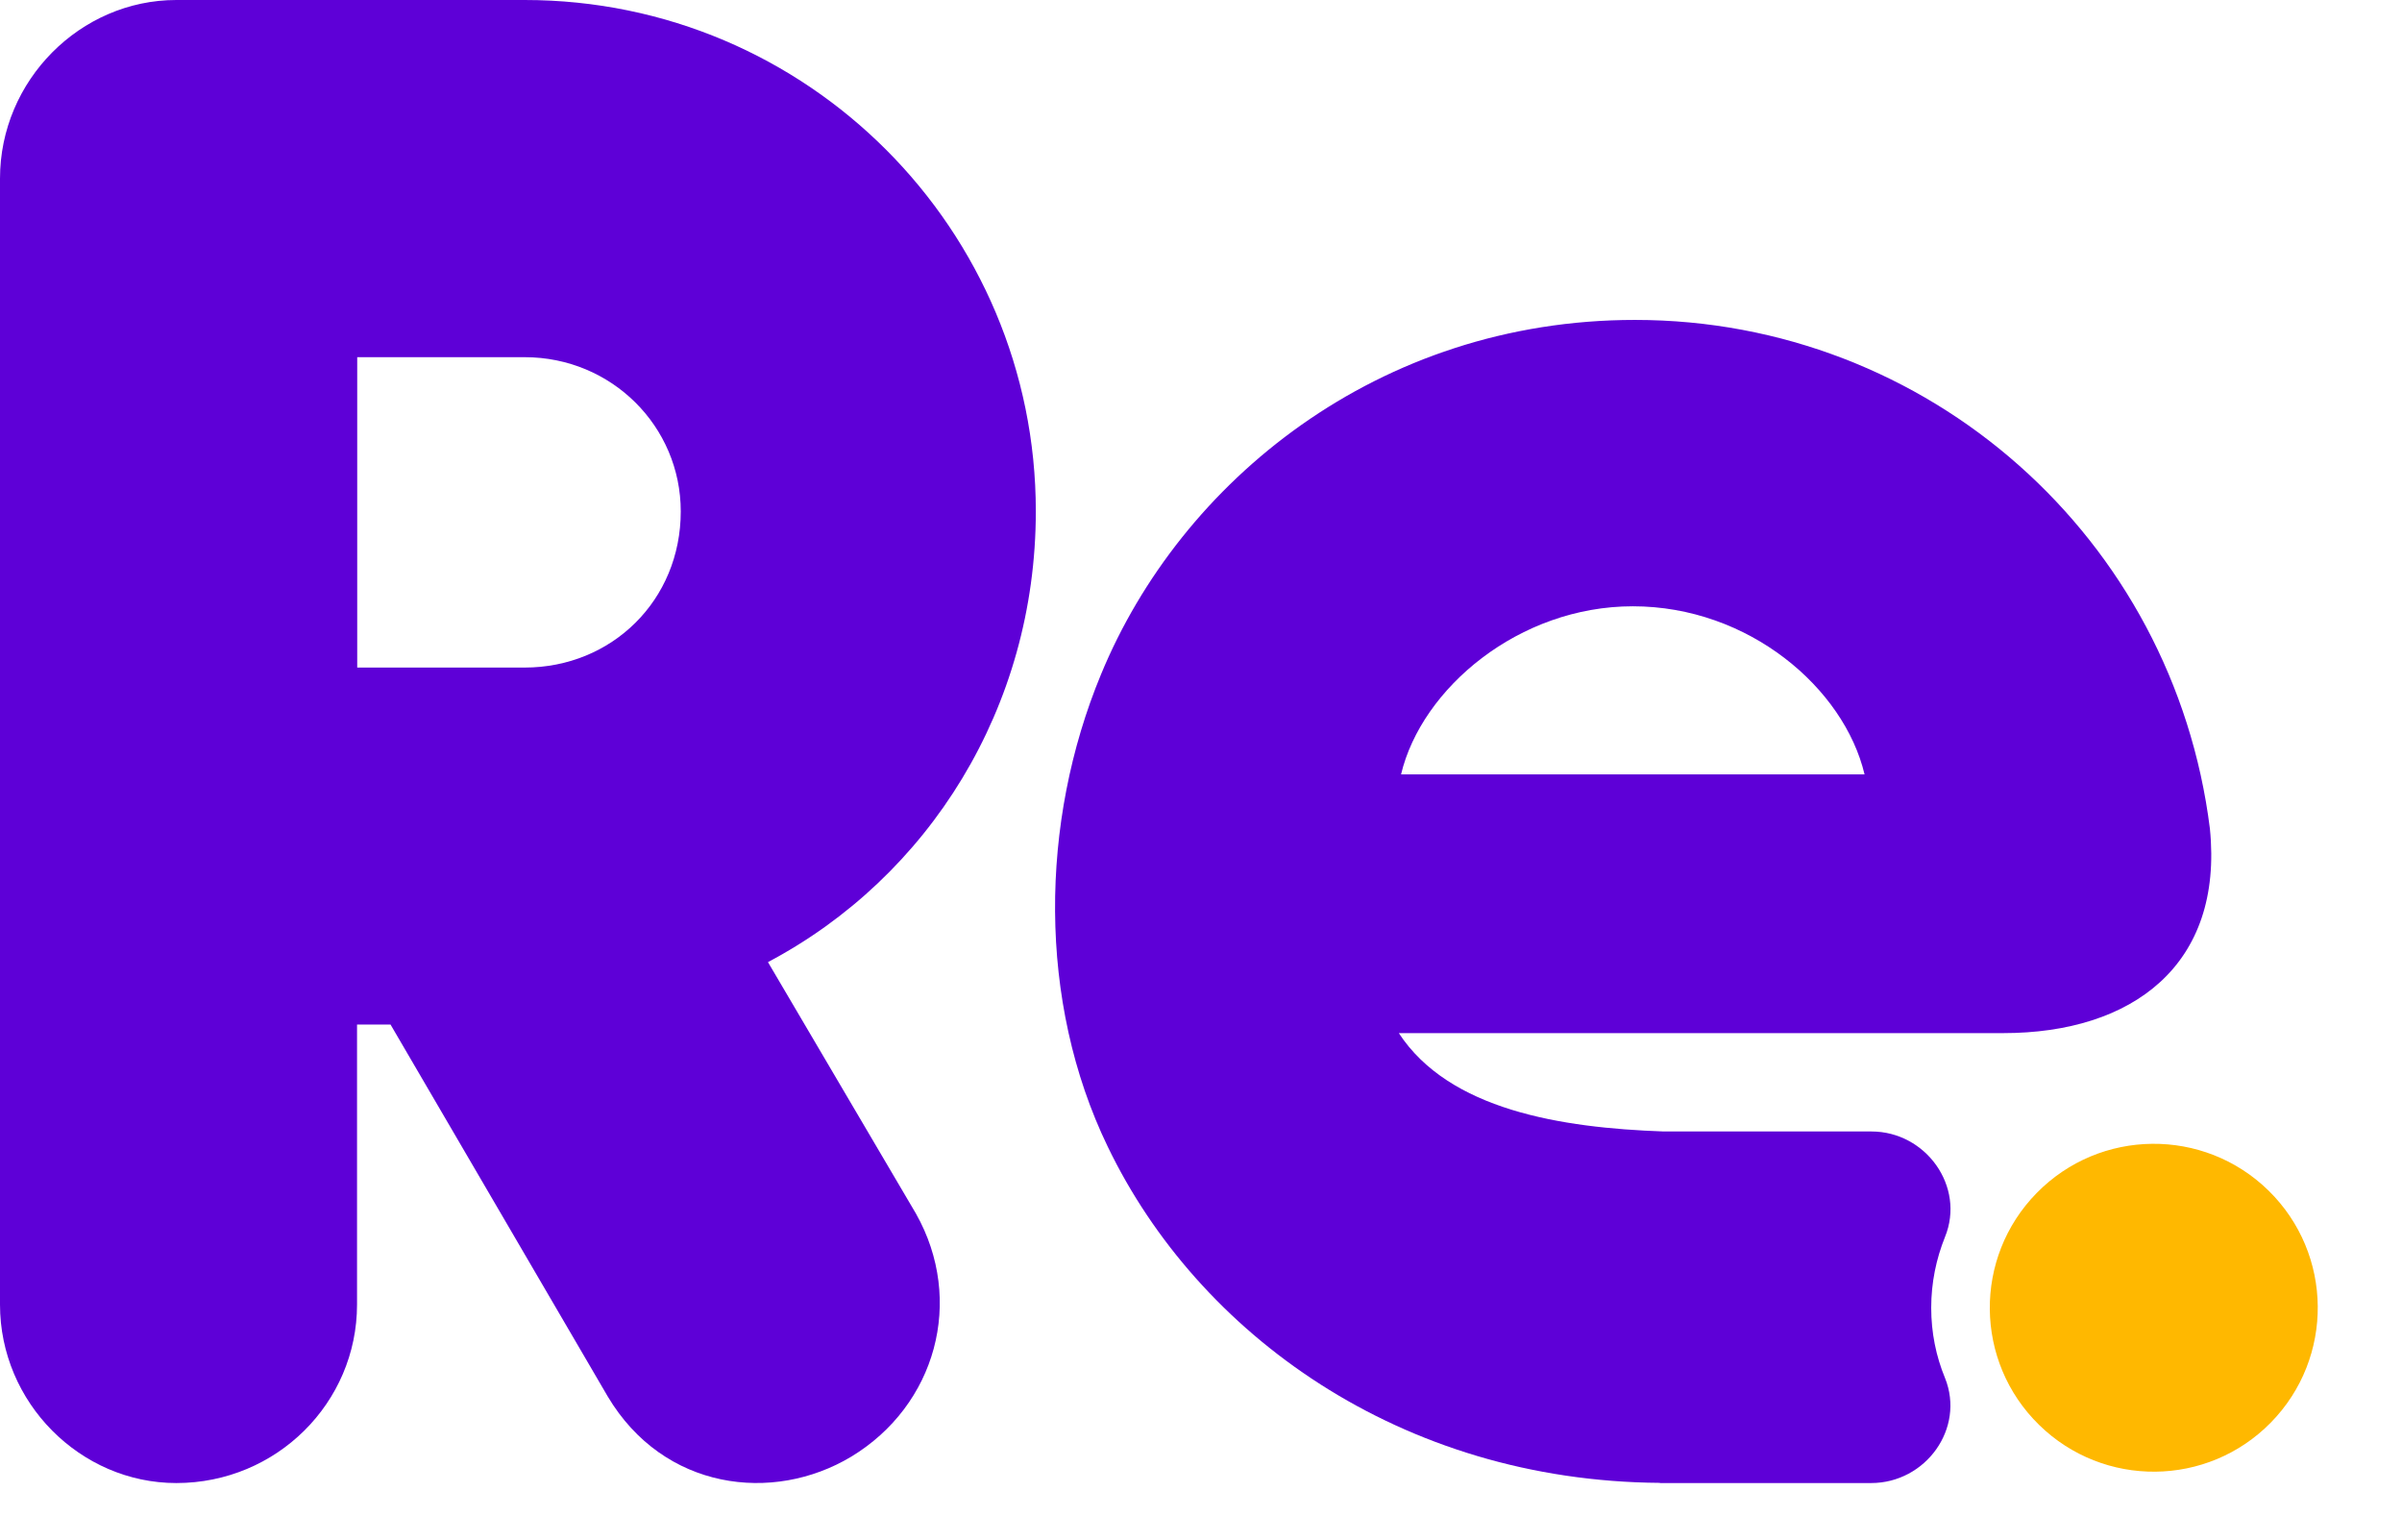
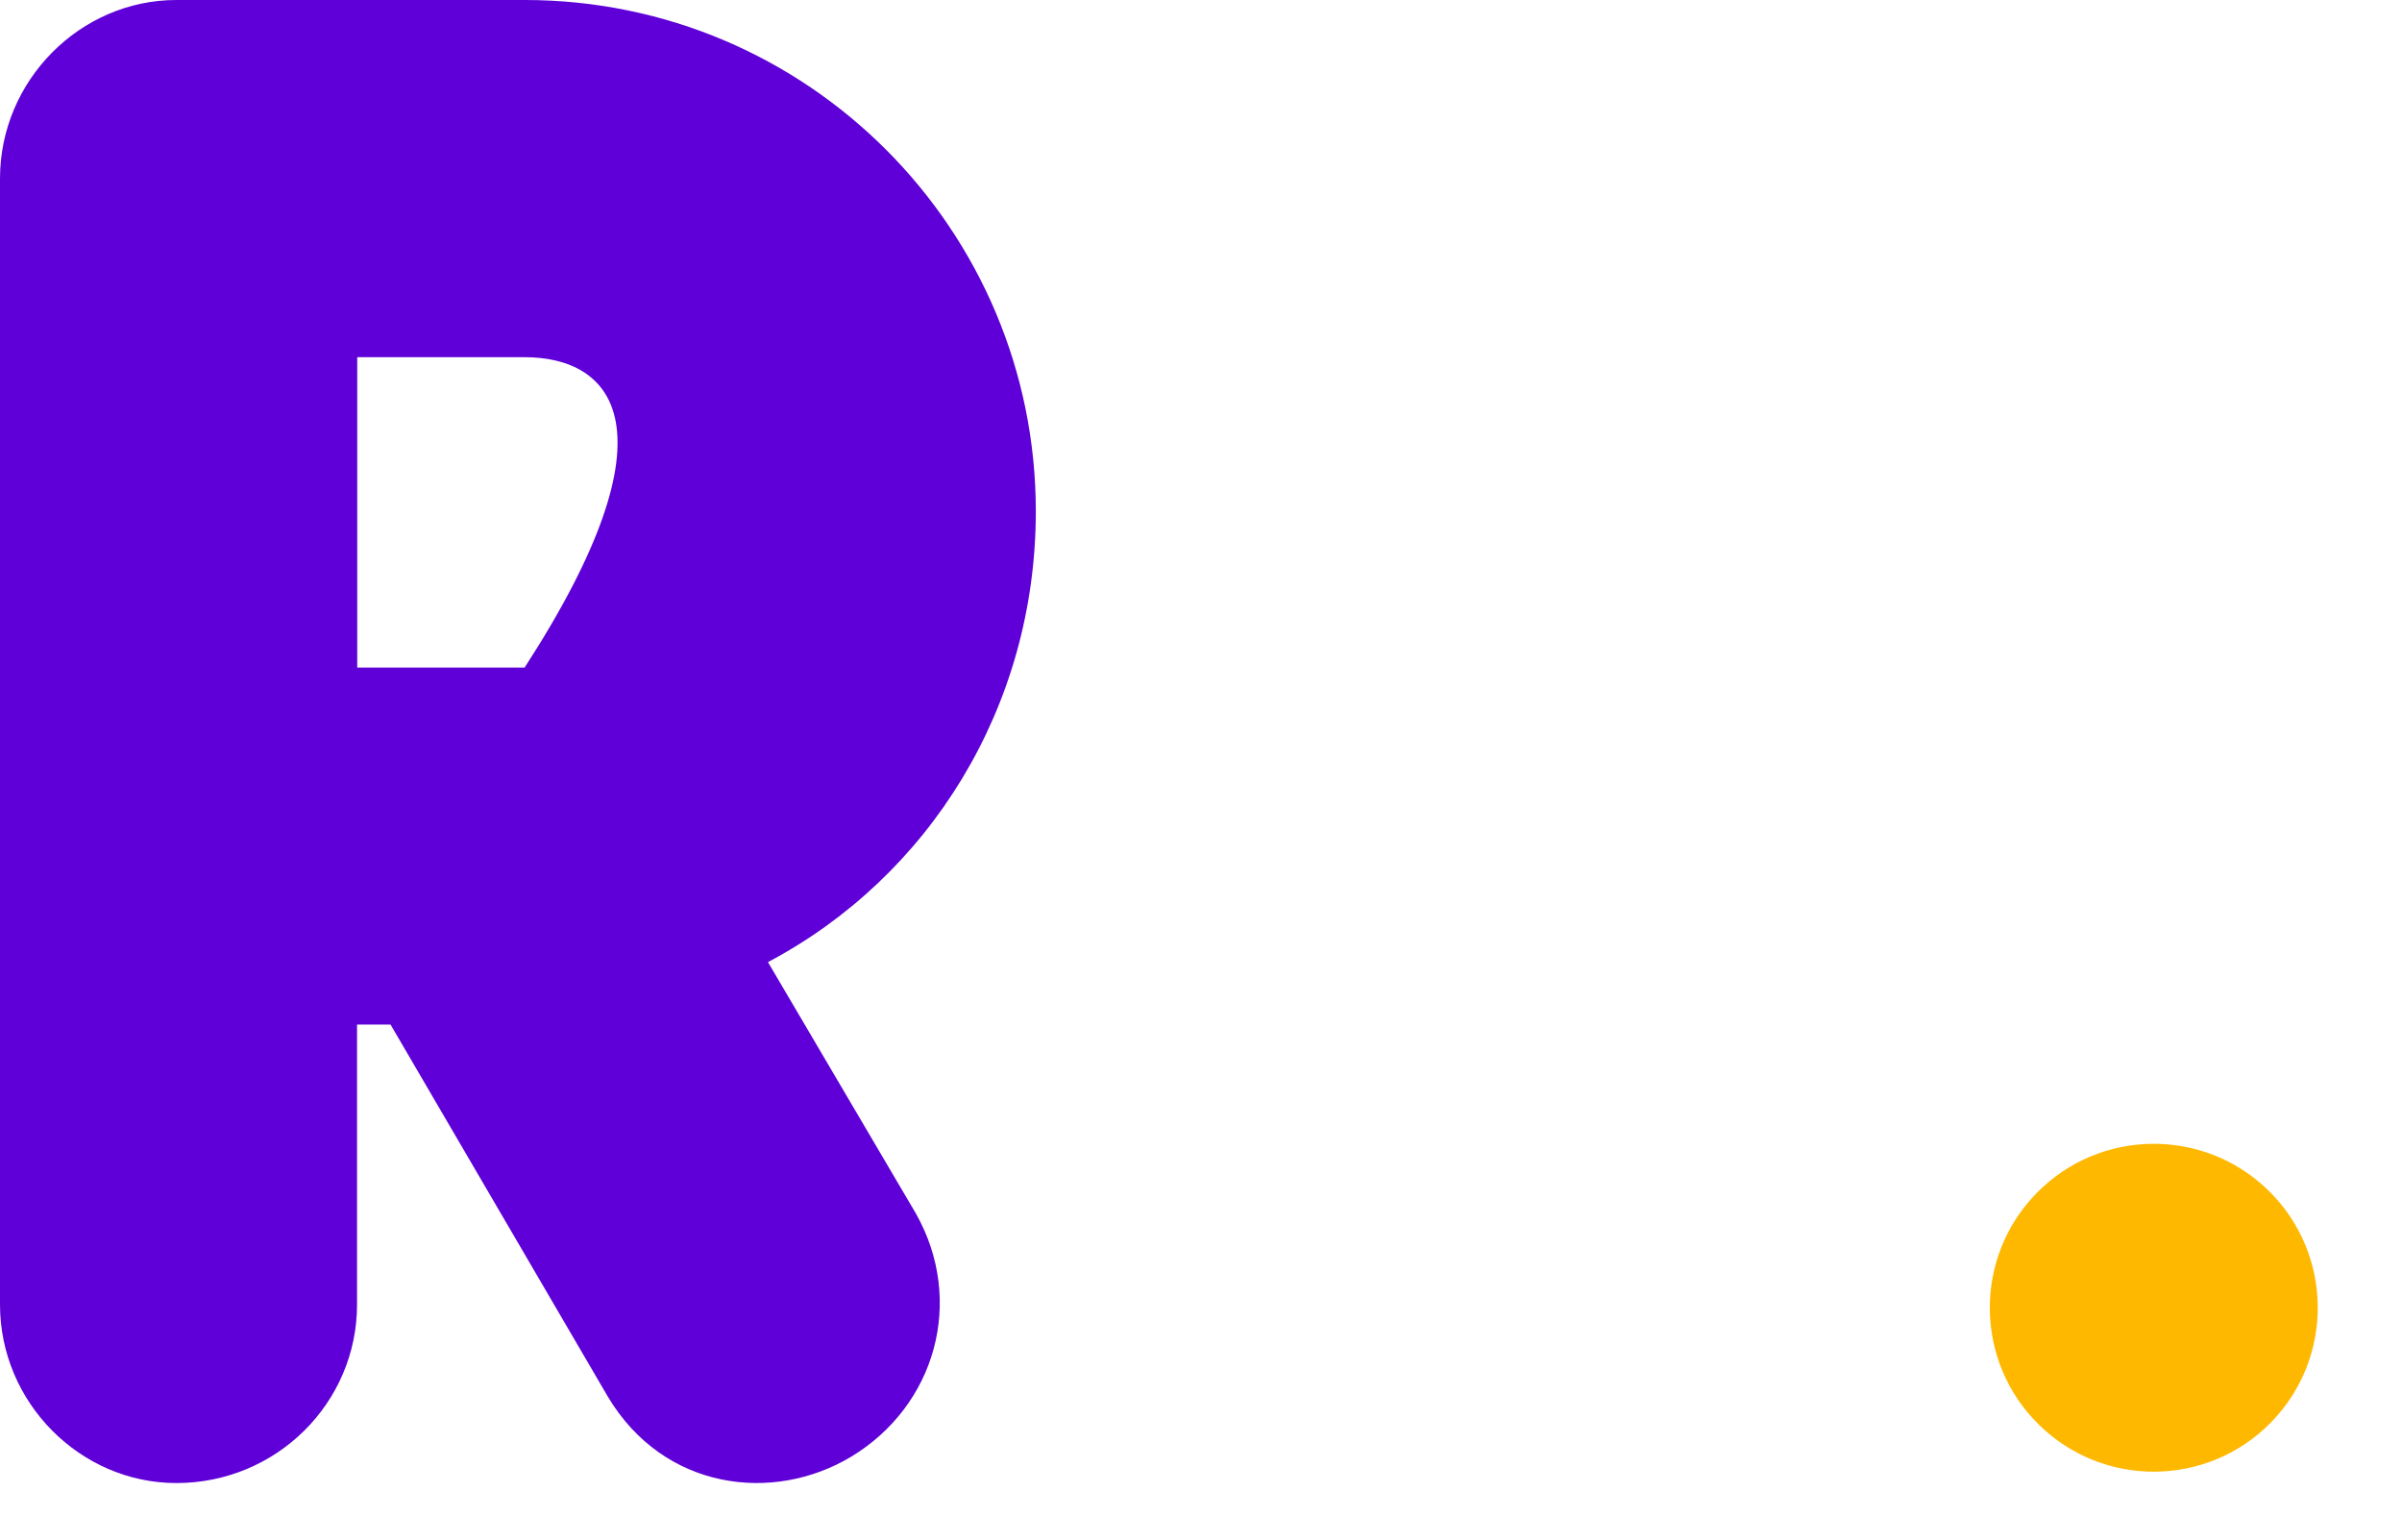
<svg xmlns="http://www.w3.org/2000/svg" width="39" height="25" viewBox="0 0 39 25" fill="none">
-   <path d="M31.356 21.236C31.356 20.828 31.437 20.442 31.58 20.086C31.913 19.267 31.269 18.373 30.385 18.373H27.01C25.342 18.314 23.529 18.023 22.712 16.776H32.525C34.627 16.776 36.104 15.668 35.881 13.456C35.291 8.735 31.308 5.195 26.547 5.195C22.379 5.195 19.169 7.815 17.877 10.95C16.883 13.346 16.844 16.261 17.987 18.622C19.454 21.666 22.745 24.05 26.952 24.079V24.082H27.02C27.023 24.082 27.023 24.082 27.026 24.082C27.029 24.082 27.033 24.082 27.036 24.082H30.381C31.266 24.082 31.91 23.195 31.58 22.376C31.434 22.023 31.356 21.637 31.356 21.236ZM26.511 9.845C28.393 9.845 29.941 11.173 30.274 12.575H22.748C23.082 11.173 24.665 9.845 26.511 9.845Z" fill="#5E00D7" />
  <path d="M36.871 23.099C37.9 22.049 37.884 20.364 36.834 19.334C35.784 18.305 34.098 18.322 33.069 19.372C32.039 20.422 32.056 22.107 33.106 23.136C34.156 24.166 35.842 24.149 36.871 23.099Z" fill="#FFB800" />
-   <path d="M13.819 23.655C12.55 24.416 10.775 24.199 9.868 22.677L6.341 16.637H5.797V21.184C5.797 22.777 4.492 24.082 2.863 24.082C1.305 24.082 0 22.777 0 21.184V2.899C0 1.305 1.305 0 2.863 0H8.518C13.12 0 16.818 3.734 16.818 8.301C16.818 11.491 15.079 14.243 12.469 15.623L14.872 19.707C15.668 21.119 15.196 22.823 13.819 23.655ZM8.518 5.8H5.8V10.84H8.518C9.93 10.84 11.053 9.751 11.053 8.304C11.053 6.924 9.93 5.8 8.518 5.8Z" fill="#5E00D7" />
+   <path d="M13.819 23.655C12.55 24.416 10.775 24.199 9.868 22.677L6.341 16.637H5.797V21.184C5.797 22.777 4.492 24.082 2.863 24.082C1.305 24.082 0 22.777 0 21.184V2.899C0 1.305 1.305 0 2.863 0H8.518C13.12 0 16.818 3.734 16.818 8.301C16.818 11.491 15.079 14.243 12.469 15.623L14.872 19.707C15.668 21.119 15.196 22.823 13.819 23.655ZM8.518 5.8H5.8V10.84H8.518C11.053 6.924 9.93 5.8 8.518 5.8Z" fill="#5E00D7" />
</svg>